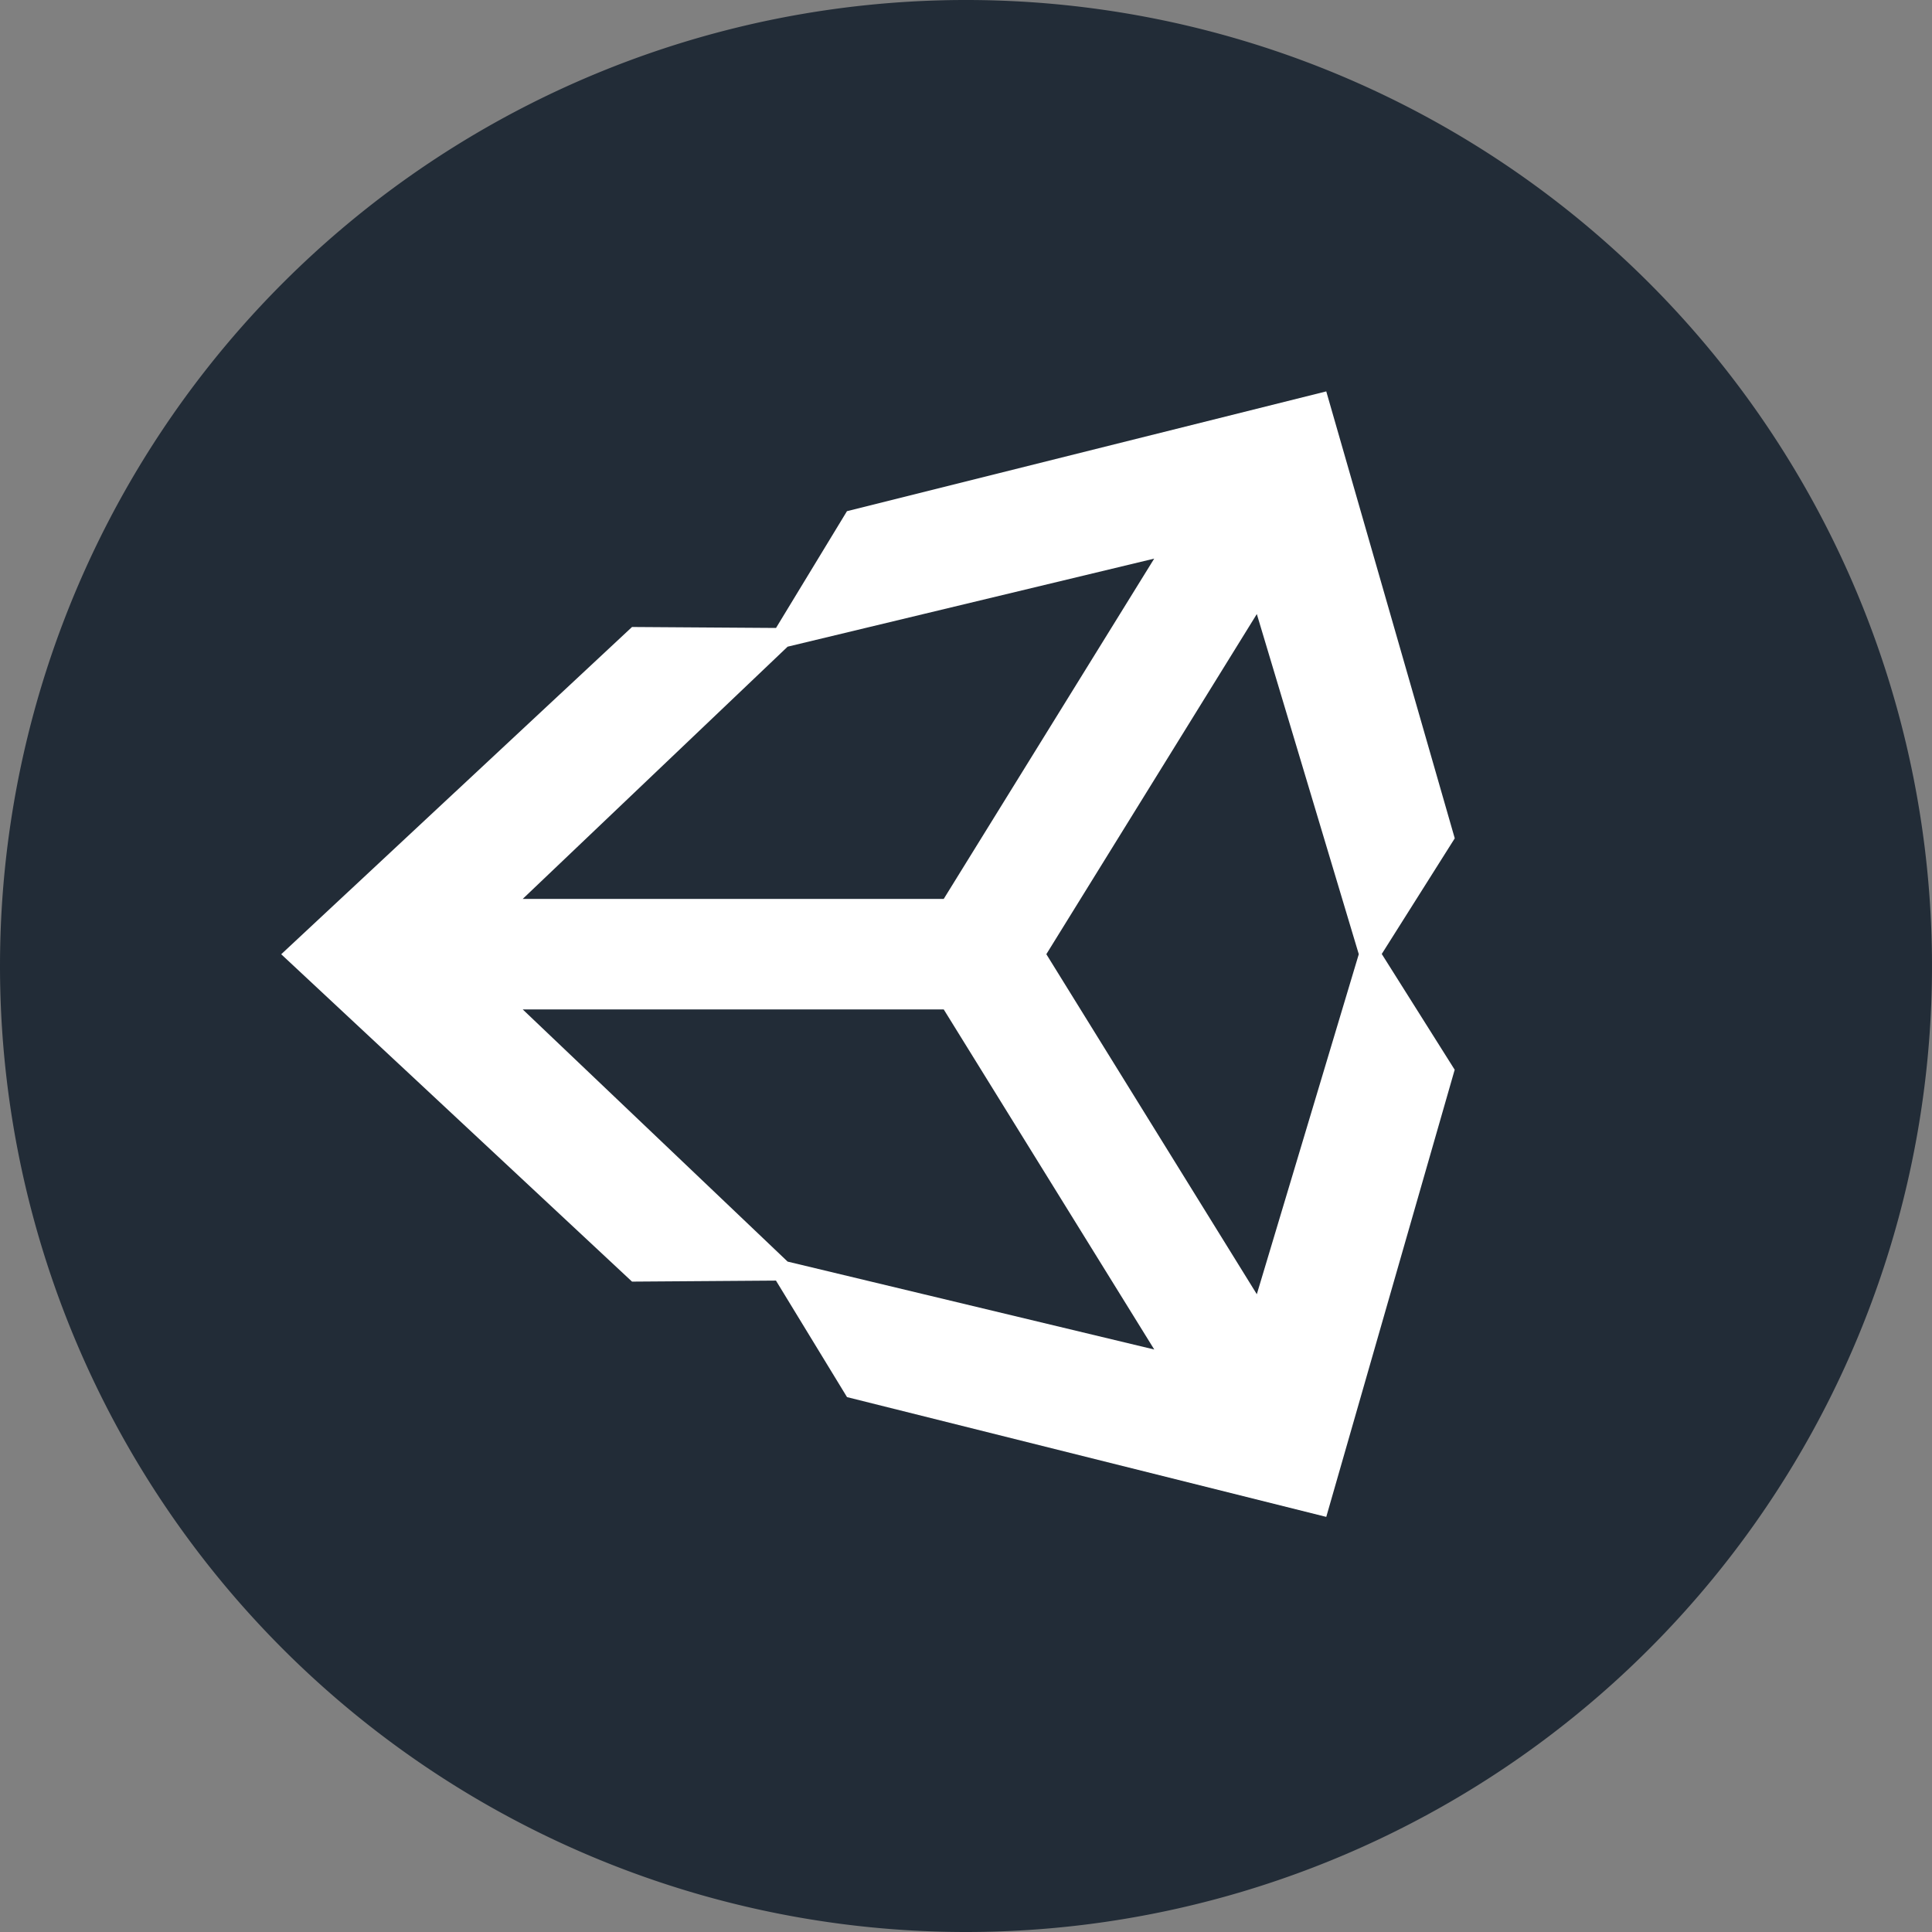
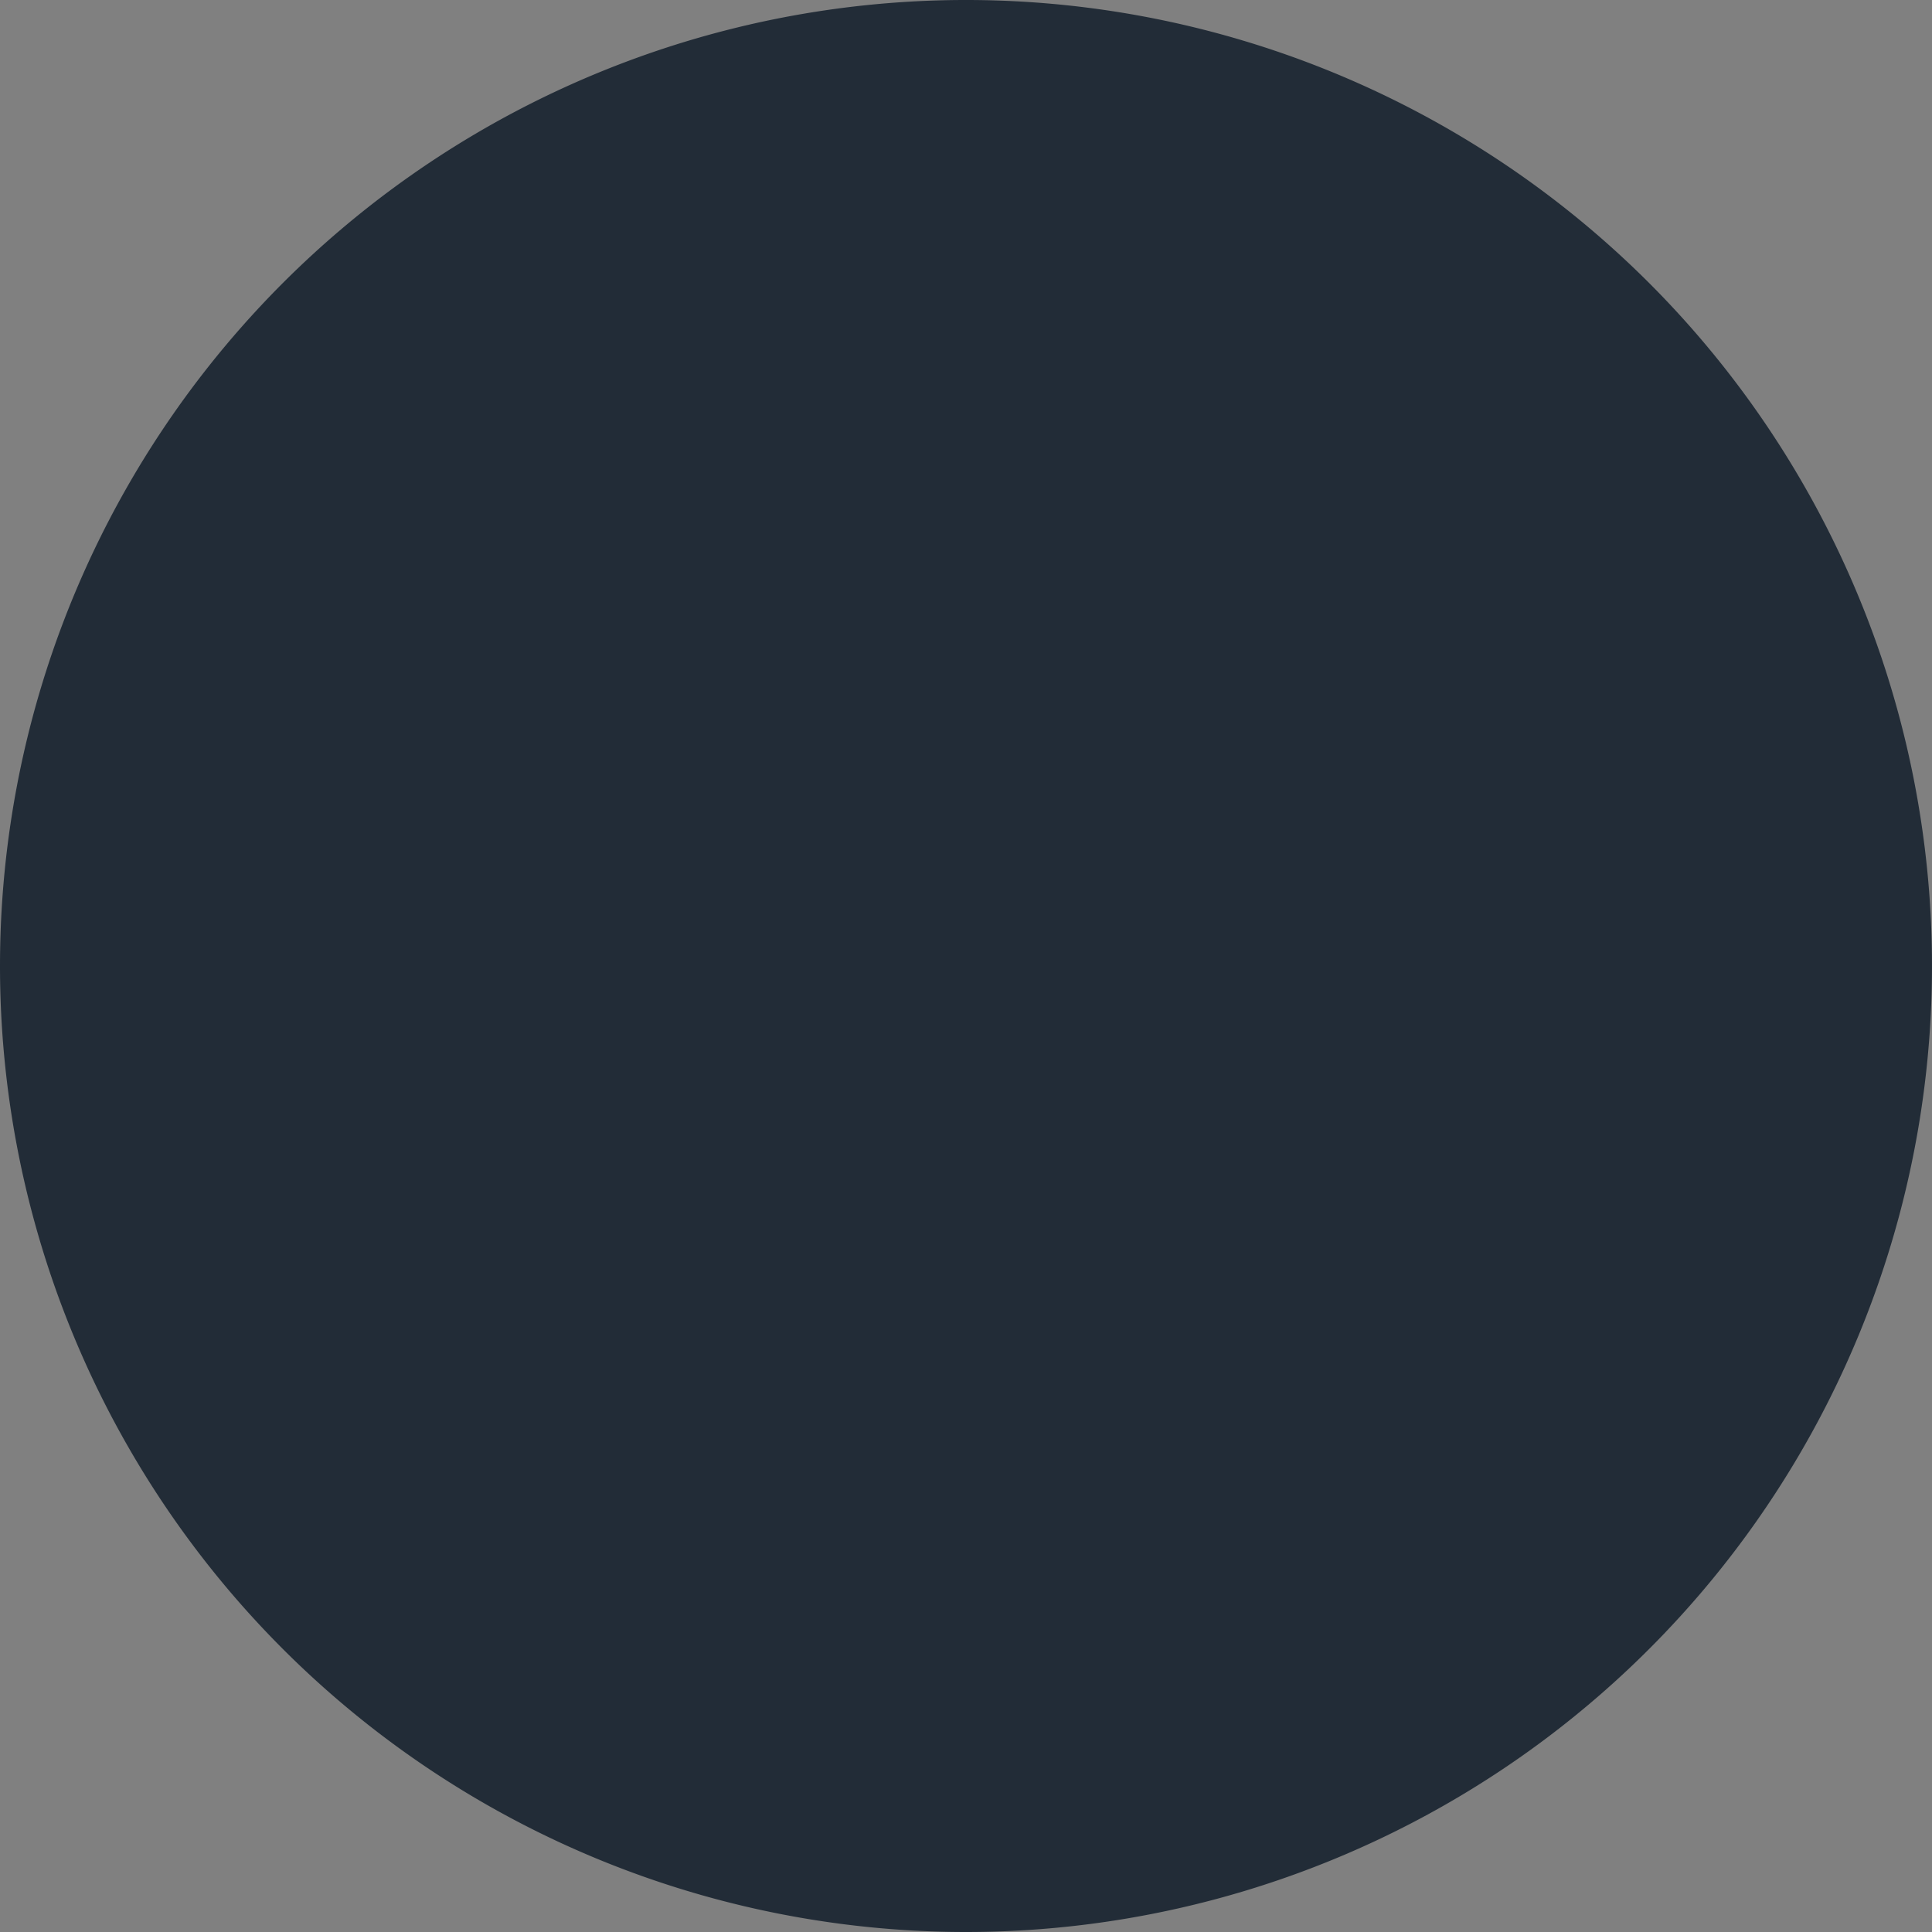
<svg xmlns="http://www.w3.org/2000/svg" width="36" height="36" viewBox="0 0 36 36">
  <rect x="0" y="0" width="36" height="36" fill="#808080" stroke="none" />
  <g id="Group_117909" data-name="Group 117909" transform="translate(-1292 -8359)">
-     <path id="Path_48296" data-name="Path 48296" d="M18,36A18,18,0,1,0,0,18,18,18,0,0,0,18,36Z" transform="translate(1292 8359)" fill="#222c37" />
-     <path id="unity-69" d="M14.257,10.547l3.922-6.338,1.9,6.338-1.9,6.336-3.922-6.336Zm-1.912,1.029,3.923,6.337L9.436,16.275,4.5,11.576Zm3.922-8.4L12.345,9.517H4.5l4.936-4.7Zm5.6,5.211L19.473.06,10.542,2.292,9.22,4.468,6.537,4.45,0,10.548l6.537,6.1h0l2.682-.019L10.543,18.8l8.93,2.232L21.866,12.7l-1.359-2.157L21.866,8.39Z" transform="translate(1297.24 8366.233)" fill="#fff" />
+     <path id="Path_48296" data-name="Path 48296" d="M18,36A18,18,0,1,0,0,18,18,18,0,0,0,18,36" transform="translate(1292 8359)" fill="#222c37" />
  </g>
</svg>